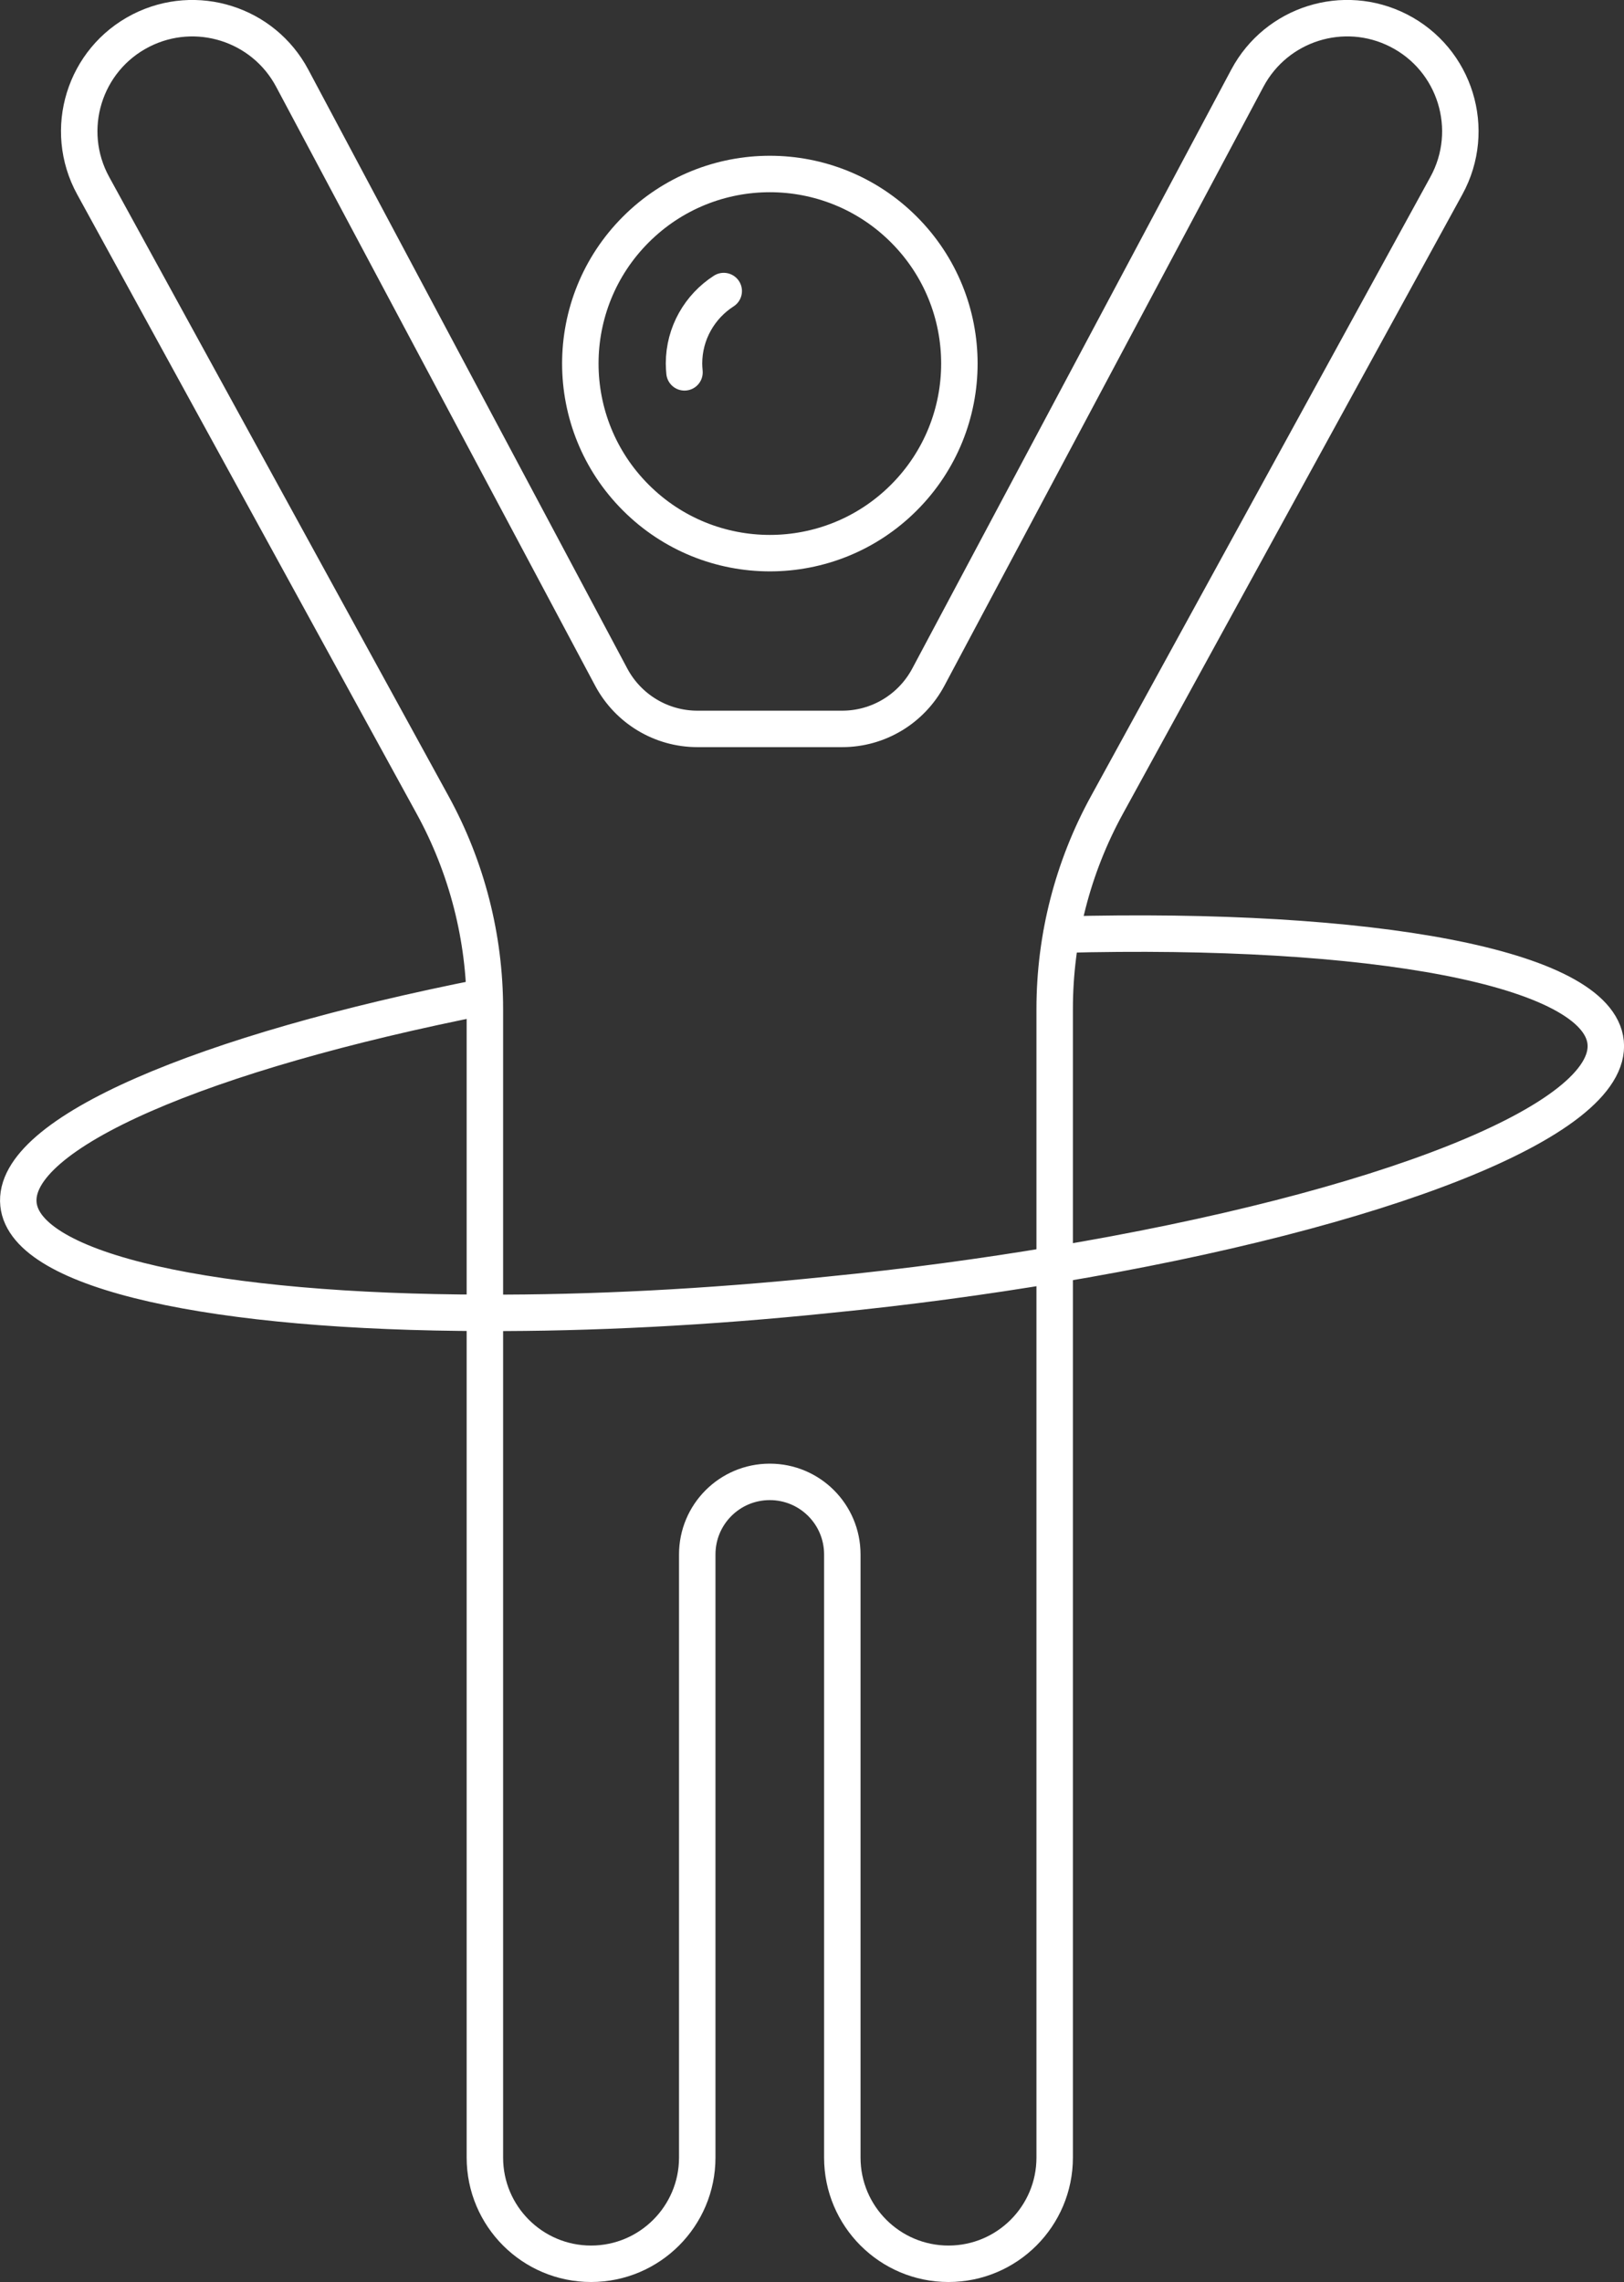
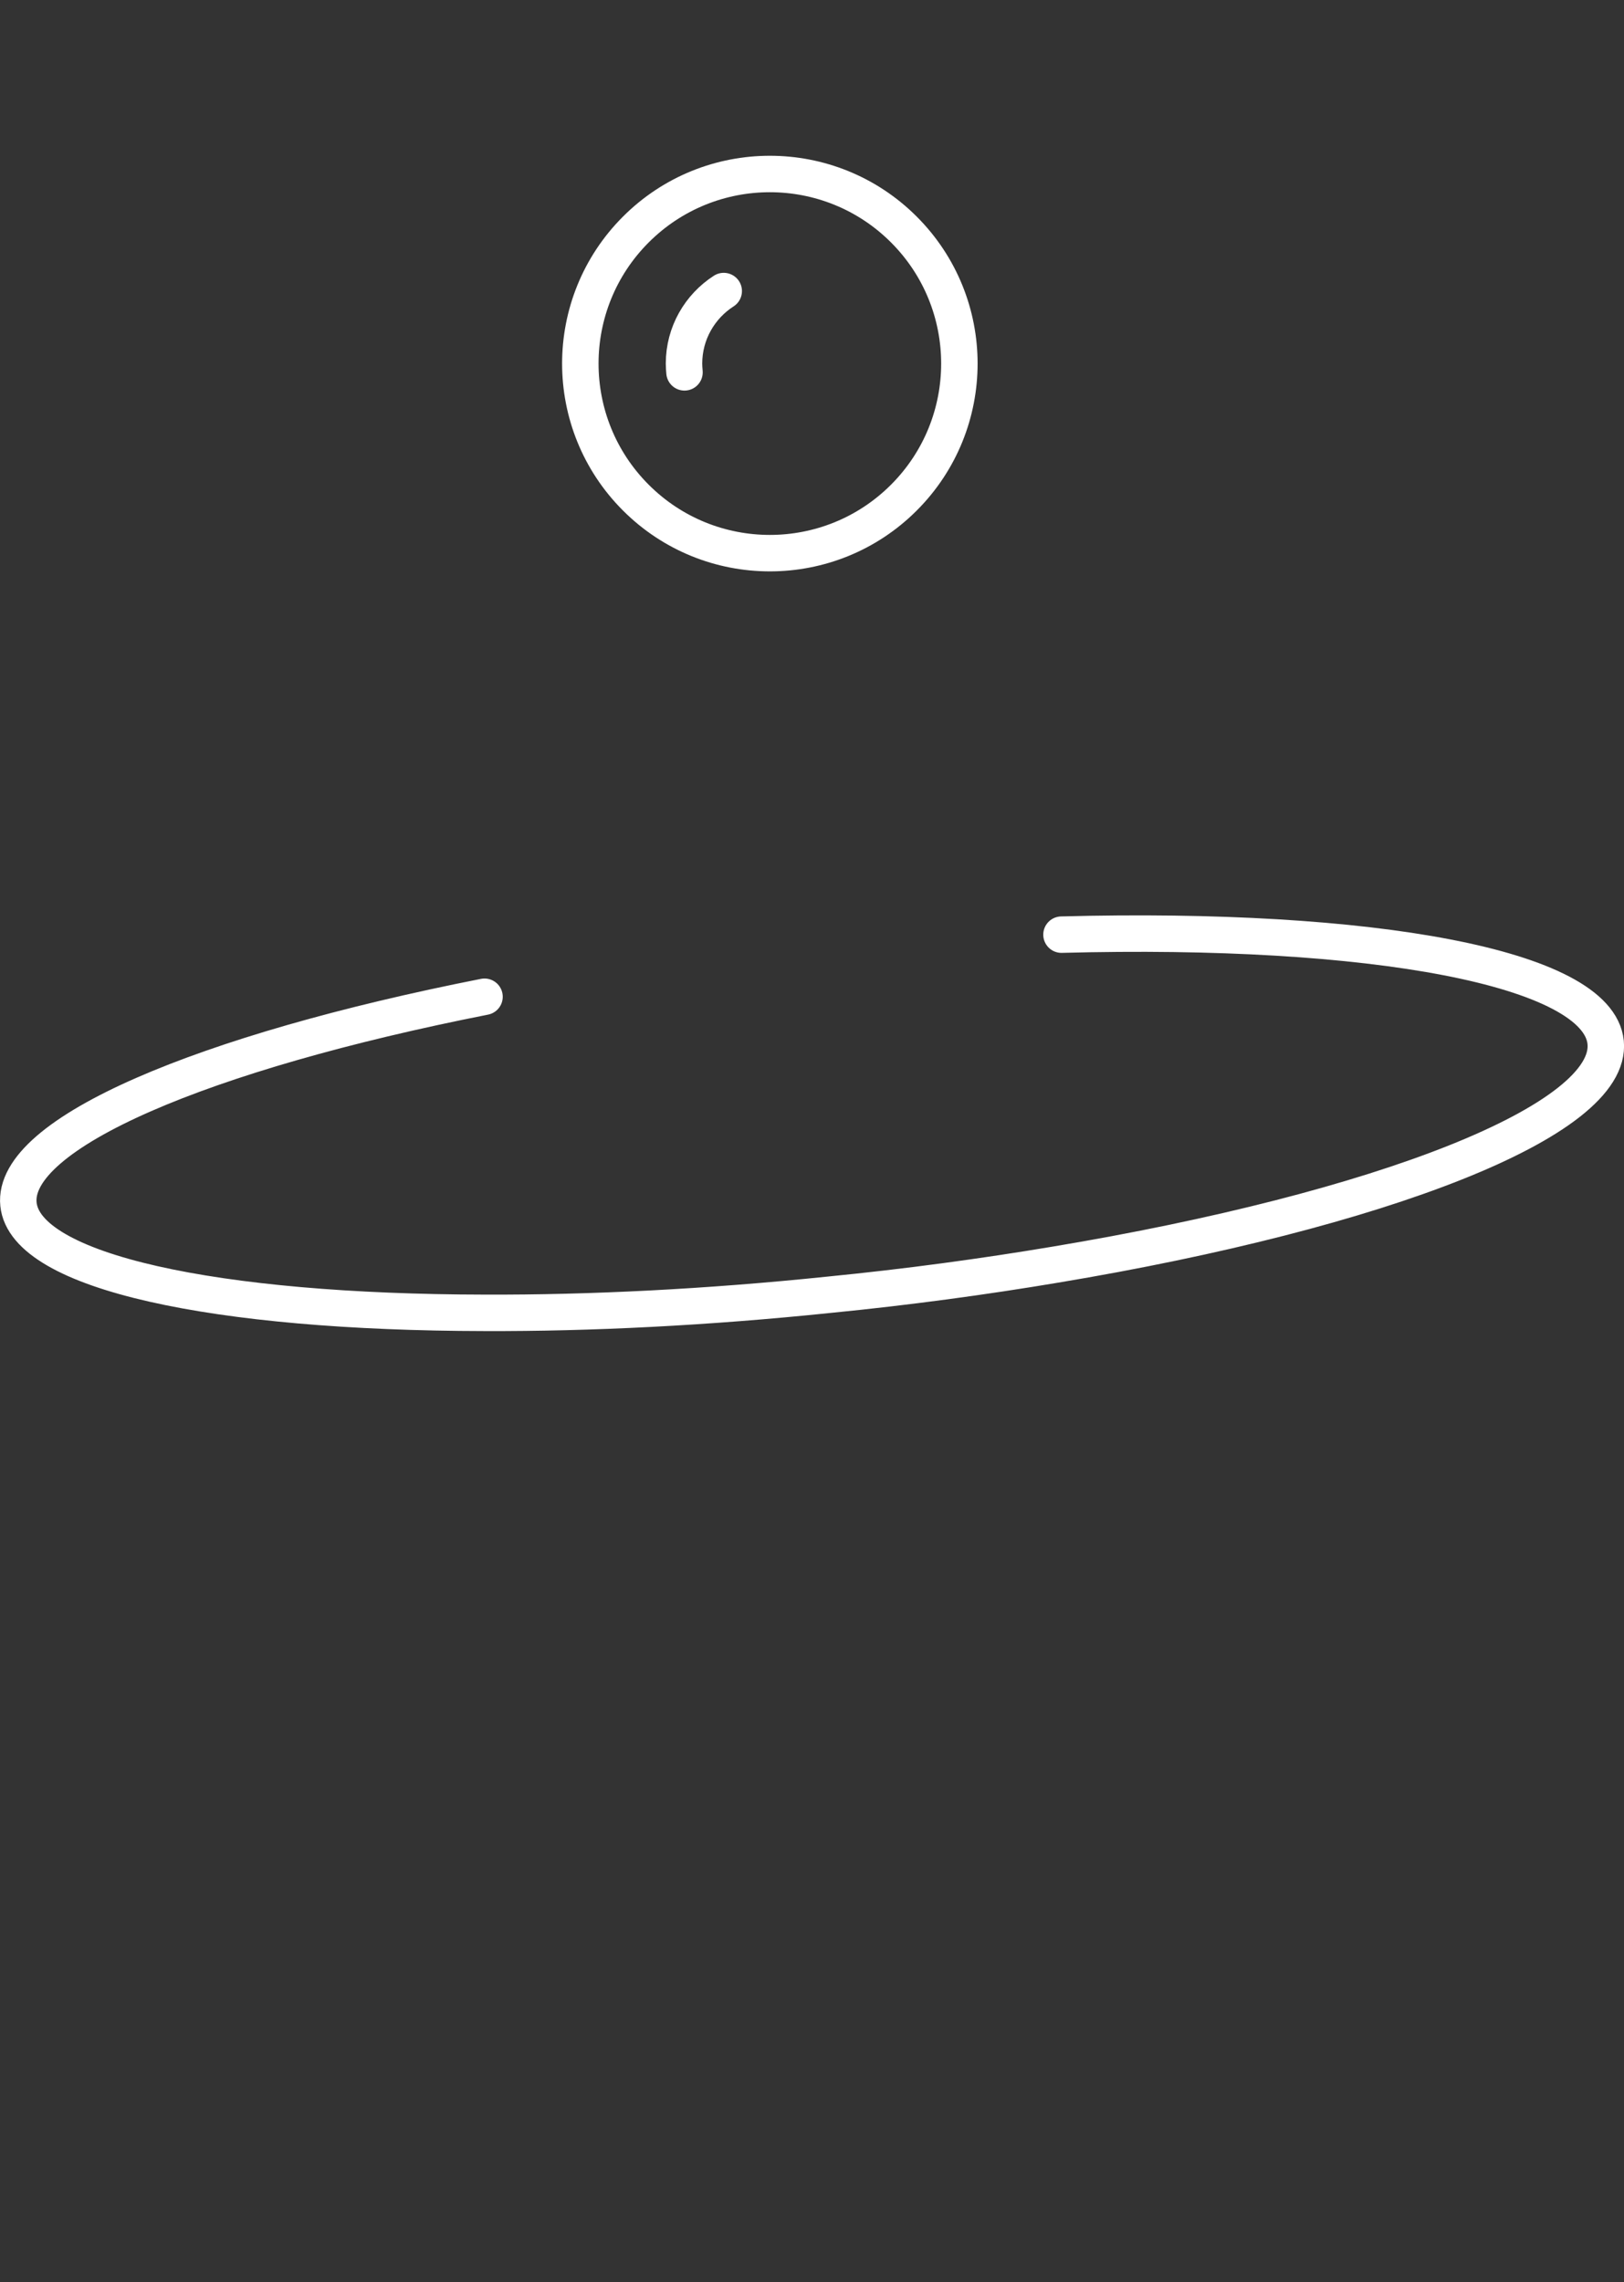
<svg xmlns="http://www.w3.org/2000/svg" id="Layer_2" data-name="Layer 2" viewBox="0 0 133.67 187.79">
  <rect x="0" y="0" width="133.67" height="187.79" fill="#333333" stroke="none" />
  <defs>
    <style>
      .cls-1 {
        fill: none;
        stroke: #ffffff;
        stroke-linecap: round;
        stroke-linejoin: round;
        stroke-width: 3px;
      }
    </style>
  </defs>
  <g id="Layer_1-2" data-name="Layer 1">
    <g>
      <g>
        <circle class="cls-1" cx="63.37" cy="29.92" r="15.6" transform="translate(-2.6 53.57) rotate(-45)" />
        <path class="cls-1" d="M56.34,30.64c-.02-.24-.04-.48-.04-.72,0-2.51,1.31-4.71,3.27-5.97" />
      </g>
-       <path class="cls-1" d="M57.4,59.98h0c-2.97,0-5.69-1.64-7.09-4.26L24.05,6.43C21.67,1.96,16.14.21,11.61,2.51h0c-4.68,2.38-6.47,8.16-3.94,12.77l27.94,50.96c2.82,5.14,4.3,10.92,4.3,16.78v94.52c0,4.83,3.92,8.74,8.74,8.74h0c4.83,0,8.74-3.92,8.74-8.74v-49.63c0-3.3,2.67-5.97,5.97-5.97h0c3.3,0,5.97,2.67,5.97,5.97v49.63c0,4.83,3.92,8.74,8.74,8.74h0c4.83,0,8.74-3.92,8.74-8.74v-94.52c0-5.87,1.48-11.64,4.3-16.78l27.94-50.96c2.53-4.61.74-10.39-3.94-12.77h0c-4.52-2.3-10.05-.56-12.44,3.92l-26.26,49.29c-1.4,2.62-4.12,4.26-7.09,4.26h-11.95Z" />
      <path class="cls-1" d="M39.88,82.02C16.77,86.58.91,93.25,1.52,99.1c.58,5.58,16.2,8.9,38.39,8.93,8.63.03,18.23-.44,28.35-1.49,6.49-.64,12.72-1.49,18.57-2.47,26.83-4.47,45.97-11.87,45.33-18.3-.64-6.16-19.28-9.54-44.79-8.86" />
    </g>
  </g>
</svg>